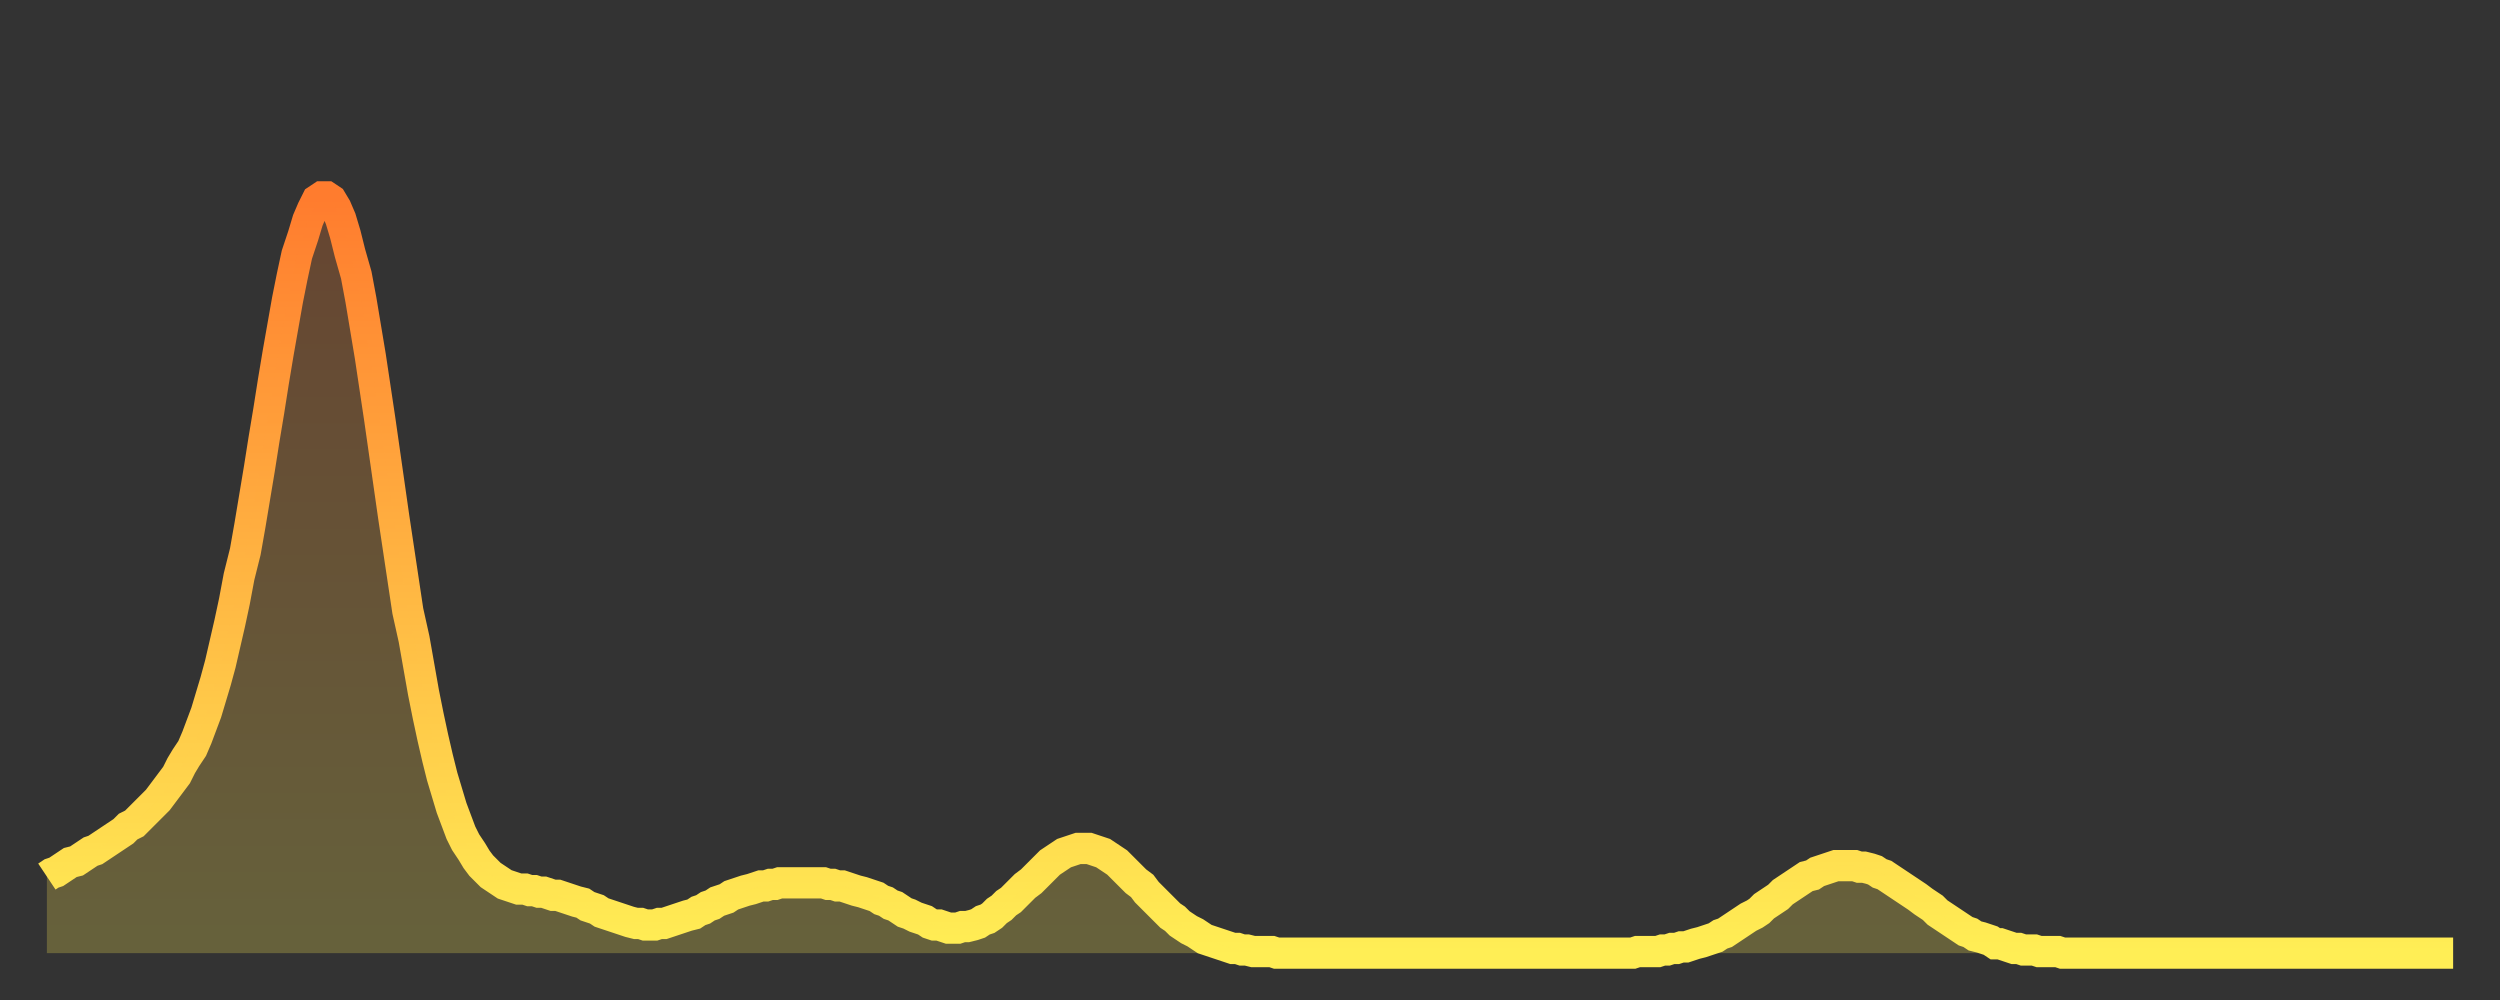
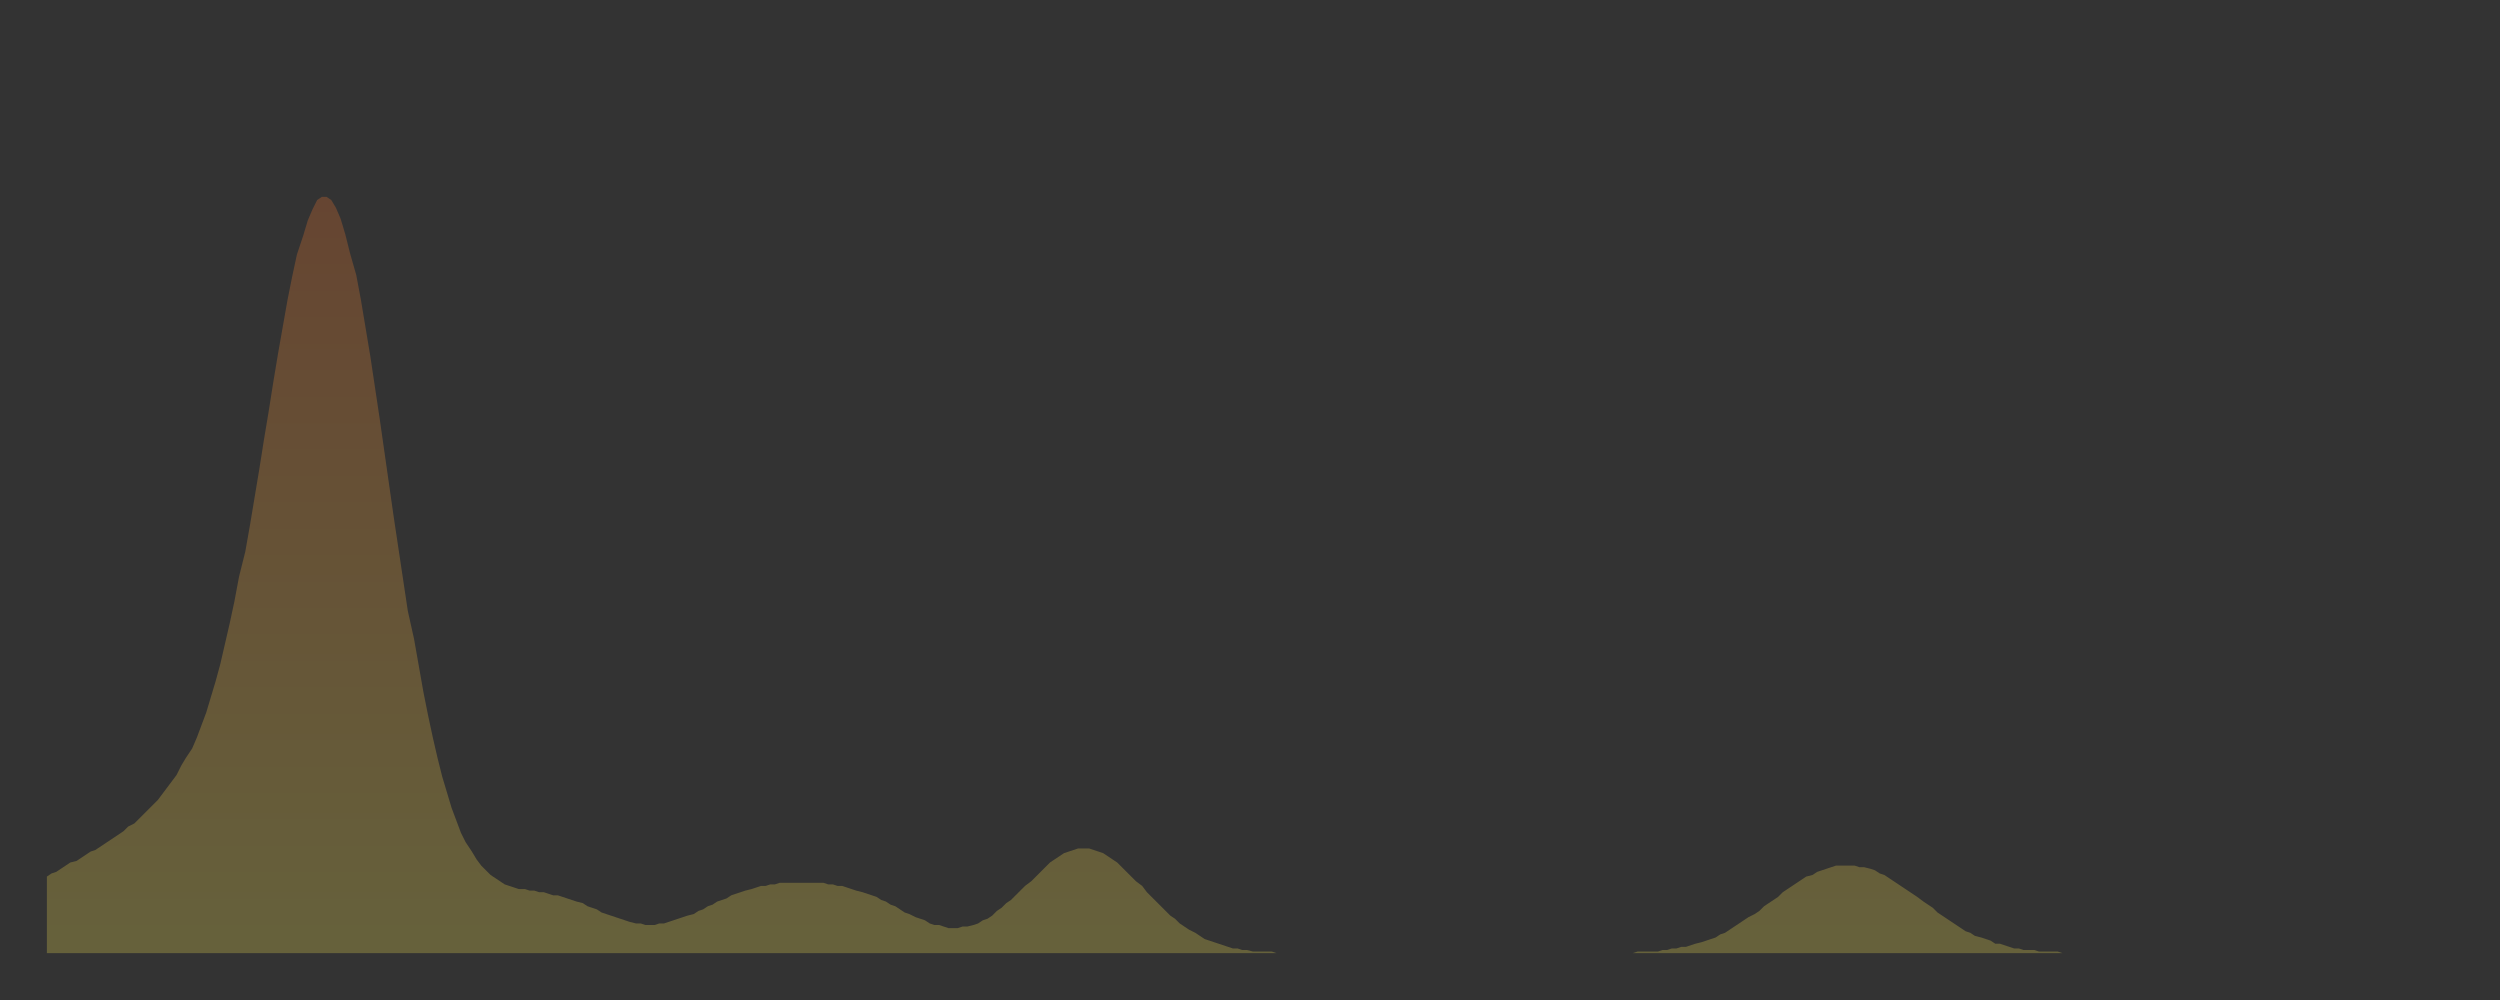
<svg xmlns="http://www.w3.org/2000/svg" baseProfile="full" height="64" version="1.1" width="160">
  <rect width="100%" height="100%" fill="#333333" stroke="none" />
  <defs>
    <linearGradient id="id1701818" x1="0" x2="0" y1="0" y2="1">
      <stop offset="0%" stop-color="#ff7c2e" />
      <stop offset="50%" stop-color="#ffb542" />
      <stop offset="100%" stop-color="#ffee55" />
    </linearGradient>
  </defs>
  <g transform="translate(3,3)">
    <g>
-       <path d="M 0.0 53.1 0.3 52.9 0.6 52.8 0.9 52.6 1.2 52.4 1.5 52.2 1.9 52.1 2.2 51.9 2.5 51.7 2.8 51.5 3.1 51.4 3.4 51.2 3.7 51.0 4.0 50.8 4.3 50.6 4.6 50.4 4.9 50.2 5.2 49.9 5.6 49.7 5.9 49.4 6.2 49.1 6.5 48.8 6.8 48.5 7.1 48.2 7.4 47.8 7.7 47.4 8.0 47.0 8.3 46.6 8.6 46.0 8.9 45.5 9.3 44.9 9.6 44.2 9.9 43.4 10.2 42.6 10.5 41.6 10.8 40.6 11.1 39.5 11.4 38.2 11.7 36.9 12.0 35.5 12.3 33.9 12.7 32.3 13.0 30.6 13.3 28.8 13.6 27.0 13.9 25.1 14.2 23.3 14.5 21.4 14.8 19.6 15.1 17.9 15.4 16.2 15.7 14.7 16.0 13.3 16.4 12.1 16.7 11.1 17.0 10.4 17.3 9.8 17.6 9.6 17.9 9.6 18.2 9.8 18.5 10.3 18.8 11.0 19.1 12.0 19.4 13.2 19.8 14.6 20.1 16.2 20.4 18.0 20.7 19.8 21.0 21.8 21.3 23.8 21.6 25.9 21.9 28.0 22.2 30.1 22.5 32.1 22.8 34.1 23.1 36.1 23.5 37.9 23.8 39.6 24.1 41.3 24.4 42.8 24.7 44.2 25.0 45.5 25.3 46.7 25.6 47.7 25.9 48.7 26.2 49.5 26.5 50.3 26.8 50.9 27.2 51.5 27.5 52.0 27.8 52.4 28.1 52.7 28.4 53.0 28.7 53.2 29.0 53.4 29.3 53.6 29.6 53.7 29.9 53.8 30.2 53.9 30.6 53.9 30.9 54.0 31.2 54.0 31.5 54.1 31.8 54.1 32.1 54.2 32.4 54.3 32.7 54.3 33.0 54.4 33.3 54.5 33.6 54.6 33.9 54.7 34.3 54.8 34.6 55.0 34.9 55.1 35.2 55.2 35.5 55.4 35.8 55.5 36.1 55.6 36.4 55.7 36.7 55.8 37.0 55.9 37.3 56.0 37.7 56.1 38.0 56.1 38.3 56.2 38.6 56.2 38.9 56.2 39.2 56.1 39.5 56.1 39.8 56.0 40.1 55.9 40.4 55.8 40.7 55.7 41.0 55.6 41.4 55.5 41.7 55.3 42.0 55.2 42.3 55.0 42.6 54.9 42.9 54.7 43.2 54.6 43.5 54.5 43.8 54.3 44.1 54.2 44.4 54.1 44.7 54.0 45.1 53.9 45.4 53.8 45.7 53.7 46.0 53.7 46.3 53.6 46.6 53.6 46.9 53.5 47.2 53.5 47.5 53.5 47.8 53.5 48.1 53.5 48.5 53.5 48.8 53.5 49.1 53.5 49.4 53.5 49.7 53.5 50.0 53.6 50.3 53.6 50.6 53.7 50.9 53.7 51.2 53.8 51.5 53.9 51.8 54.0 52.2 54.1 52.5 54.2 52.8 54.3 53.1 54.4 53.4 54.6 53.7 54.7 54.0 54.9 54.3 55.0 54.6 55.2 54.9 55.4 55.2 55.5 55.6 55.7 55.9 55.8 56.2 55.9 56.5 56.1 56.8 56.2 57.1 56.2 57.4 56.3 57.7 56.4 58.0 56.4 58.3 56.4 58.6 56.3 58.9 56.3 59.3 56.2 59.6 56.1 59.9 55.9 60.2 55.8 60.5 55.6 60.8 55.3 61.1 55.1 61.4 54.8 61.7 54.6 62.0 54.3 62.3 54.0 62.6 53.7 63.0 53.4 63.3 53.1 63.6 52.8 63.9 52.5 64.2 52.2 64.5 52.0 64.8 51.8 65.1 51.6 65.4 51.5 65.7 51.4 66.0 51.3 66.4 51.3 66.7 51.3 67.0 51.4 67.3 51.5 67.6 51.6 67.9 51.8 68.2 52.0 68.5 52.2 68.8 52.5 69.1 52.8 69.4 53.1 69.7 53.4 70.1 53.7 70.4 54.1 70.7 54.4 71.0 54.7 71.3 55.0 71.6 55.3 71.9 55.6 72.2 55.8 72.5 56.1 72.8 56.3 73.1 56.5 73.5 56.7 73.8 56.9 74.1 57.1 74.4 57.2 74.7 57.3 75.0 57.4 75.3 57.5 75.6 57.6 75.9 57.7 76.2 57.7 76.5 57.8 76.8 57.8 77.2 57.9 77.5 57.9 77.8 57.9 78.1 57.9 78.4 57.9 78.7 58.0 79.0 58.0 79.3 58.0 79.6 58.0 79.9 58.0 80.2 58.0 80.5 58.0 80.9 58.0 81.2 58.0 81.5 58.0 81.8 58.0 82.1 58.0 82.4 58.0 82.7 58.0 83.0 58.0 83.3 58.0 83.6 58.0 83.9 58.0 84.3 58.0 84.6 58.0 84.9 58.0 85.2 58.0 85.5 58.0 85.8 58.0 86.1 58.0 86.4 58.0 86.7 58.0 87.0 58.0 87.3 58.0 87.6 58.0 88.0 58.0 88.3 58.0 88.6 58.0 88.9 58.0 89.2 58.0 89.5 58.0 89.8 58.0 90.1 58.0 90.4 58.0 90.7 58.0 91.0 58.0 91.4 58.0 91.7 58.0 92.0 58.0 92.3 58.0 92.6 58.0 92.9 58.0 93.2 58.0 93.5 58.0 93.8 58.0 94.1 58.0 94.4 58.0 94.7 58.0 95.1 58.0 95.4 58.0 95.7 58.0 96.0 58.0 96.3 58.0 96.6 58.0 96.9 58.0 97.2 58.0 97.5 58.0 97.8 58.0 98.1 58.0 98.4 58.0 98.8 58.0 99.1 58.0 99.4 58.0 99.7 58.0 100.0 58.0 100.3 58.0 100.6 58.0 100.9 58.0 101.2 58.0 101.5 58.0 101.8 57.9 102.2 57.9 102.5 57.9 102.8 57.9 103.1 57.9 103.4 57.8 103.7 57.8 104.0 57.7 104.3 57.7 104.6 57.6 104.9 57.6 105.2 57.5 105.5 57.4 105.9 57.3 106.2 57.2 106.5 57.1 106.8 57.0 107.1 56.8 107.4 56.7 107.7 56.5 108.0 56.3 108.3 56.1 108.6 55.9 108.9 55.7 109.3 55.5 109.6 55.3 109.9 55.0 110.2 54.8 110.5 54.6 110.8 54.4 111.1 54.1 111.4 53.9 111.7 53.7 112.0 53.5 112.3 53.3 112.6 53.1 113.0 53.0 113.3 52.8 113.6 52.7 113.9 52.6 114.2 52.5 114.5 52.4 114.8 52.4 115.1 52.4 115.4 52.4 115.7 52.4 116.0 52.5 116.3 52.5 116.7 52.6 117.0 52.7 117.3 52.9 117.6 53.0 117.9 53.2 118.2 53.4 118.5 53.6 118.8 53.8 119.1 54.0 119.4 54.2 119.7 54.4 120.1 54.7 120.4 54.9 120.7 55.1 121.0 55.4 121.3 55.6 121.6 55.8 121.9 56.0 122.2 56.2 122.5 56.4 122.8 56.6 123.1 56.7 123.4 56.9 123.8 57.0 124.1 57.1 124.4 57.2 124.7 57.4 125.0 57.4 125.3 57.5 125.6 57.6 125.9 57.7 126.2 57.7 126.5 57.8 126.8 57.8 127.2 57.8 127.5 57.9 127.8 57.9 128.1 57.9 128.4 57.9 128.7 57.9 129.0 58.0 129.3 58.0 129.6 58.0 129.9 58.0 130.2 58.0 130.5 58.0 130.9 58.0 131.2 58.0 131.5 58.0 131.8 58.0 132.1 58.0 132.4 58.0 132.7 58.0 133.0 58.0 133.3 58.0 133.6 58.0 133.9 58.0 134.2 58.0 134.6 58.0 134.9 58.0 135.2 58.0 135.5 58.0 135.8 58.0 136.1 58.0 136.4 58.0 136.7 58.0 137.0 58.0 137.3 58.0 137.6 58.0 138.0 58.0 138.3 58.0 138.6 58.0 138.9 58.0 139.2 58.0 139.5 58.0 139.8 58.0 140.1 58.0 140.4 58.0 140.7 58.0 141.0 58.0 141.3 58.0 141.7 58.0 142.0 58.0 142.3 58.0 142.6 58.0 142.9 58.0 143.2 58.0 143.5 58.0 143.8 58.0 144.1 58.0 144.4 58.0 144.7 58.0 145.1 58.0 145.4 58.0 145.7 58.0 146.0 58.0 146.3 58.0 146.6 58.0 146.9 58.0 147.2 58.0 147.5 58.0 147.8 58.0 148.1 58.0 148.4 58.0 148.8 58.0 149.1 58.0 149.4 58.0 149.7 58.0 150.0 58.0 150.3 58.0 150.6 58.0 150.9 58.0 151.2 58.0 151.5 58.0 151.8 58.0 152.1 58.0 152.5 58.0 152.8 58.0 153.1 58.0 153.4 58.0 153.7 58.0 154.0 58.0" fill="none" id="graph-curve" opacity="1" stroke="url(#id1701818)" stroke-width="2" />
      <path d="M 0 58 L 0.0 53.1 0.3 52.9 0.6 52.8 0.9 52.6 1.2 52.4 1.5 52.2 1.9 52.1 2.2 51.9 2.5 51.7 2.8 51.5 3.1 51.4 3.4 51.2 3.7 51.0 4.0 50.8 4.3 50.6 4.6 50.4 4.9 50.2 5.2 49.9 5.6 49.7 5.9 49.4 6.2 49.1 6.5 48.8 6.8 48.5 7.1 48.2 7.4 47.8 7.7 47.4 8.0 47.0 8.3 46.6 8.6 46.0 8.9 45.5 9.3 44.9 9.6 44.2 9.9 43.4 10.2 42.6 10.5 41.6 10.8 40.6 11.1 39.5 11.4 38.2 11.7 36.9 12.0 35.5 12.3 33.9 12.7 32.3 13.0 30.6 13.3 28.8 13.6 27.0 13.9 25.1 14.2 23.3 14.5 21.4 14.8 19.6 15.1 17.9 15.4 16.2 15.7 14.7 16.0 13.3 16.4 12.1 16.7 11.1 17.0 10.4 17.3 9.8 17.6 9.6 17.9 9.6 18.2 9.8 18.5 10.3 18.8 11.0 19.1 12.0 19.4 13.2 19.8 14.6 20.1 16.2 20.4 18.0 20.7 19.8 21.0 21.8 21.3 23.8 21.6 25.9 21.9 28.0 22.2 30.1 22.5 32.1 22.8 34.1 23.1 36.1 23.5 37.9 23.8 39.6 24.1 41.3 24.4 42.8 24.7 44.2 25.0 45.5 25.3 46.7 25.6 47.7 25.9 48.7 26.2 49.5 26.5 50.3 26.8 50.9 27.2 51.5 27.5 52.0 27.8 52.4 28.1 52.7 28.4 53.0 28.7 53.2 29.0 53.4 29.3 53.6 29.6 53.7 29.9 53.8 30.2 53.9 30.6 53.9 30.9 54.0 31.2 54.0 31.5 54.1 31.8 54.1 32.1 54.2 32.4 54.3 32.7 54.3 33.0 54.4 33.3 54.5 33.6 54.6 33.9 54.7 34.3 54.8 34.6 55.0 34.9 55.1 35.2 55.2 35.5 55.4 35.8 55.5 36.1 55.6 36.4 55.7 36.7 55.8 37.0 55.9 37.3 56.0 37.7 56.1 38.0 56.1 38.3 56.2 38.6 56.2 38.9 56.2 39.2 56.1 39.5 56.1 39.8 56.0 40.1 55.9 40.4 55.8 40.7 55.7 41.0 55.6 41.4 55.5 41.7 55.3 42.0 55.2 42.3 55.0 42.6 54.9 42.9 54.7 43.2 54.6 43.5 54.5 43.8 54.3 44.1 54.2 44.4 54.1 44.7 54.0 45.1 53.9 45.4 53.8 45.7 53.7 46.0 53.7 46.3 53.6 46.6 53.6 46.9 53.5 47.2 53.5 47.5 53.5 47.8 53.5 48.1 53.5 48.5 53.5 48.8 53.5 49.1 53.5 49.4 53.5 49.7 53.5 50.0 53.6 50.3 53.6 50.6 53.7 50.9 53.7 51.2 53.8 51.5 53.9 51.8 54.0 52.2 54.1 52.5 54.2 52.8 54.3 53.1 54.4 53.4 54.6 53.7 54.7 54.0 54.9 54.3 55.0 54.6 55.2 54.9 55.4 55.2 55.5 55.6 55.7 55.9 55.8 56.2 55.9 56.5 56.1 56.8 56.2 57.1 56.2 57.4 56.3 57.7 56.4 58.0 56.4 58.3 56.4 58.6 56.3 58.9 56.3 59.3 56.2 59.6 56.1 59.9 55.9 60.2 55.8 60.5 55.6 60.8 55.3 61.1 55.1 61.4 54.8 61.7 54.6 62.0 54.3 62.3 54.0 62.6 53.7 63.0 53.4 63.3 53.1 63.6 52.8 63.9 52.5 64.2 52.2 64.5 52.0 64.8 51.8 65.1 51.6 65.4 51.5 65.7 51.4 66.0 51.3 66.4 51.3 66.7 51.3 67.0 51.4 67.3 51.5 67.6 51.6 67.9 51.8 68.2 52.0 68.5 52.2 68.8 52.5 69.1 52.8 69.4 53.1 69.7 53.4 70.1 53.7 70.4 54.1 70.7 54.4 71.0 54.7 71.3 55.0 71.6 55.3 71.9 55.6 72.2 55.8 72.5 56.1 72.8 56.3 73.1 56.5 73.5 56.7 73.8 56.9 74.1 57.1 74.4 57.2 74.7 57.3 75.0 57.4 75.3 57.5 75.6 57.6 75.9 57.7 76.2 57.7 76.5 57.8 76.8 57.8 77.2 57.9 77.5 57.9 77.8 57.9 78.1 57.9 78.4 57.9 78.7 58.0 79.0 58.0 79.3 58.0 79.6 58.0 79.9 58.0 80.2 58.0 80.5 58.0 80.9 58.0 81.2 58.0 81.5 58.0 81.8 58.0 82.1 58.0 82.4 58.0 82.7 58.0 83.0 58.0 83.3 58.0 83.6 58.0 83.9 58.0 84.3 58.0 84.6 58.0 84.9 58.0 85.2 58.0 85.5 58.0 85.8 58.0 86.1 58.0 86.4 58.0 86.7 58.0 87.0 58.0 87.3 58.0 87.6 58.0 88.0 58.0 88.3 58.0 88.6 58.0 88.9 58.0 89.2 58.0 89.5 58.0 89.8 58.0 90.1 58.0 90.4 58.0 90.7 58.0 91.0 58.0 91.4 58.0 91.7 58.0 92.0 58.0 92.3 58.0 92.6 58.0 92.9 58.0 93.2 58.0 93.5 58.0 93.8 58.0 94.1 58.0 94.4 58.0 94.7 58.0 95.1 58.0 95.4 58.0 95.7 58.0 96.0 58.0 96.3 58.0 96.6 58.0 96.9 58.0 97.2 58.0 97.5 58.0 97.8 58.0 98.1 58.0 98.4 58.0 98.8 58.0 99.1 58.0 99.4 58.0 99.7 58.0 100.0 58.0 100.3 58.0 100.6 58.0 100.9 58.0 101.2 58.0 101.5 58.0 101.8 57.9 102.2 57.9 102.5 57.9 102.8 57.9 103.1 57.9 103.4 57.8 103.7 57.8 104.0 57.7 104.3 57.7 104.6 57.6 104.9 57.6 105.2 57.5 105.5 57.4 105.9 57.3 106.2 57.2 106.5 57.1 106.8 57.0 107.1 56.8 107.4 56.7 107.7 56.5 108.0 56.3 108.3 56.1 108.6 55.9 108.9 55.7 109.3 55.5 109.6 55.3 109.9 55.0 110.2 54.8 110.5 54.6 110.8 54.4 111.1 54.1 111.4 53.9 111.7 53.7 112.0 53.5 112.3 53.3 112.6 53.1 113.0 53.0 113.3 52.8 113.6 52.7 113.9 52.6 114.2 52.5 114.5 52.4 114.8 52.4 115.1 52.4 115.4 52.4 115.7 52.4 116.0 52.5 116.3 52.5 116.7 52.6 117.0 52.7 117.3 52.9 117.6 53.0 117.9 53.2 118.2 53.4 118.5 53.6 118.8 53.8 119.1 54.0 119.4 54.2 119.7 54.4 120.1 54.7 120.4 54.9 120.7 55.1 121.0 55.4 121.3 55.6 121.6 55.8 121.9 56.0 122.2 56.2 122.5 56.4 122.8 56.6 123.1 56.7 123.4 56.9 123.8 57.0 124.1 57.1 124.4 57.2 124.7 57.4 125.0 57.4 125.3 57.5 125.6 57.6 125.9 57.7 126.2 57.7 126.5 57.8 126.8 57.8 127.2 57.8 127.5 57.9 127.8 57.9 128.1 57.9 128.4 57.9 128.7 57.9 129.0 58.0 129.3 58.0 129.6 58.0 129.9 58.0 130.2 58.0 130.5 58.0 130.9 58.0 131.2 58.0 131.5 58.0 131.8 58.0 132.1 58.0 132.4 58.0 132.7 58.0 133.0 58.0 133.3 58.0 133.6 58.0 133.9 58.0 134.2 58.0 134.6 58.0 134.9 58.0 135.2 58.0 135.5 58.0 135.8 58.0 136.1 58.0 136.4 58.0 136.7 58.0 137.0 58.0 137.3 58.0 137.6 58.0 138.0 58.0 138.3 58.0 138.6 58.0 138.9 58.0 139.2 58.0 139.5 58.0 139.8 58.0 140.1 58.0 140.4 58.0 140.7 58.0 141.0 58.0 141.3 58.0 141.7 58.0 142.0 58.0 142.3 58.0 142.6 58.0 142.9 58.0 143.2 58.0 143.5 58.0 143.8 58.0 144.1 58.0 144.4 58.0 144.7 58.0 145.1 58.0 145.4 58.0 145.7 58.0 146.0 58.0 146.3 58.0 146.6 58.0 146.9 58.0 147.2 58.0 147.5 58.0 147.8 58.0 148.1 58.0 148.4 58.0 148.8 58.0 149.1 58.0 149.4 58.0 149.7 58.0 150.0 58.0 150.3 58.0 150.6 58.0 150.9 58.0 151.2 58.0 151.5 58.0 151.8 58.0 152.1 58.0 152.5 58.0 152.8 58.0 153.1 58.0 153.4 58.0 153.7 58.0 154.0 58.0 154 58" fill="url(#id1701818)" fill-opacity=".25" id="graph-shadow" />
    </g>
  </g>
</svg>